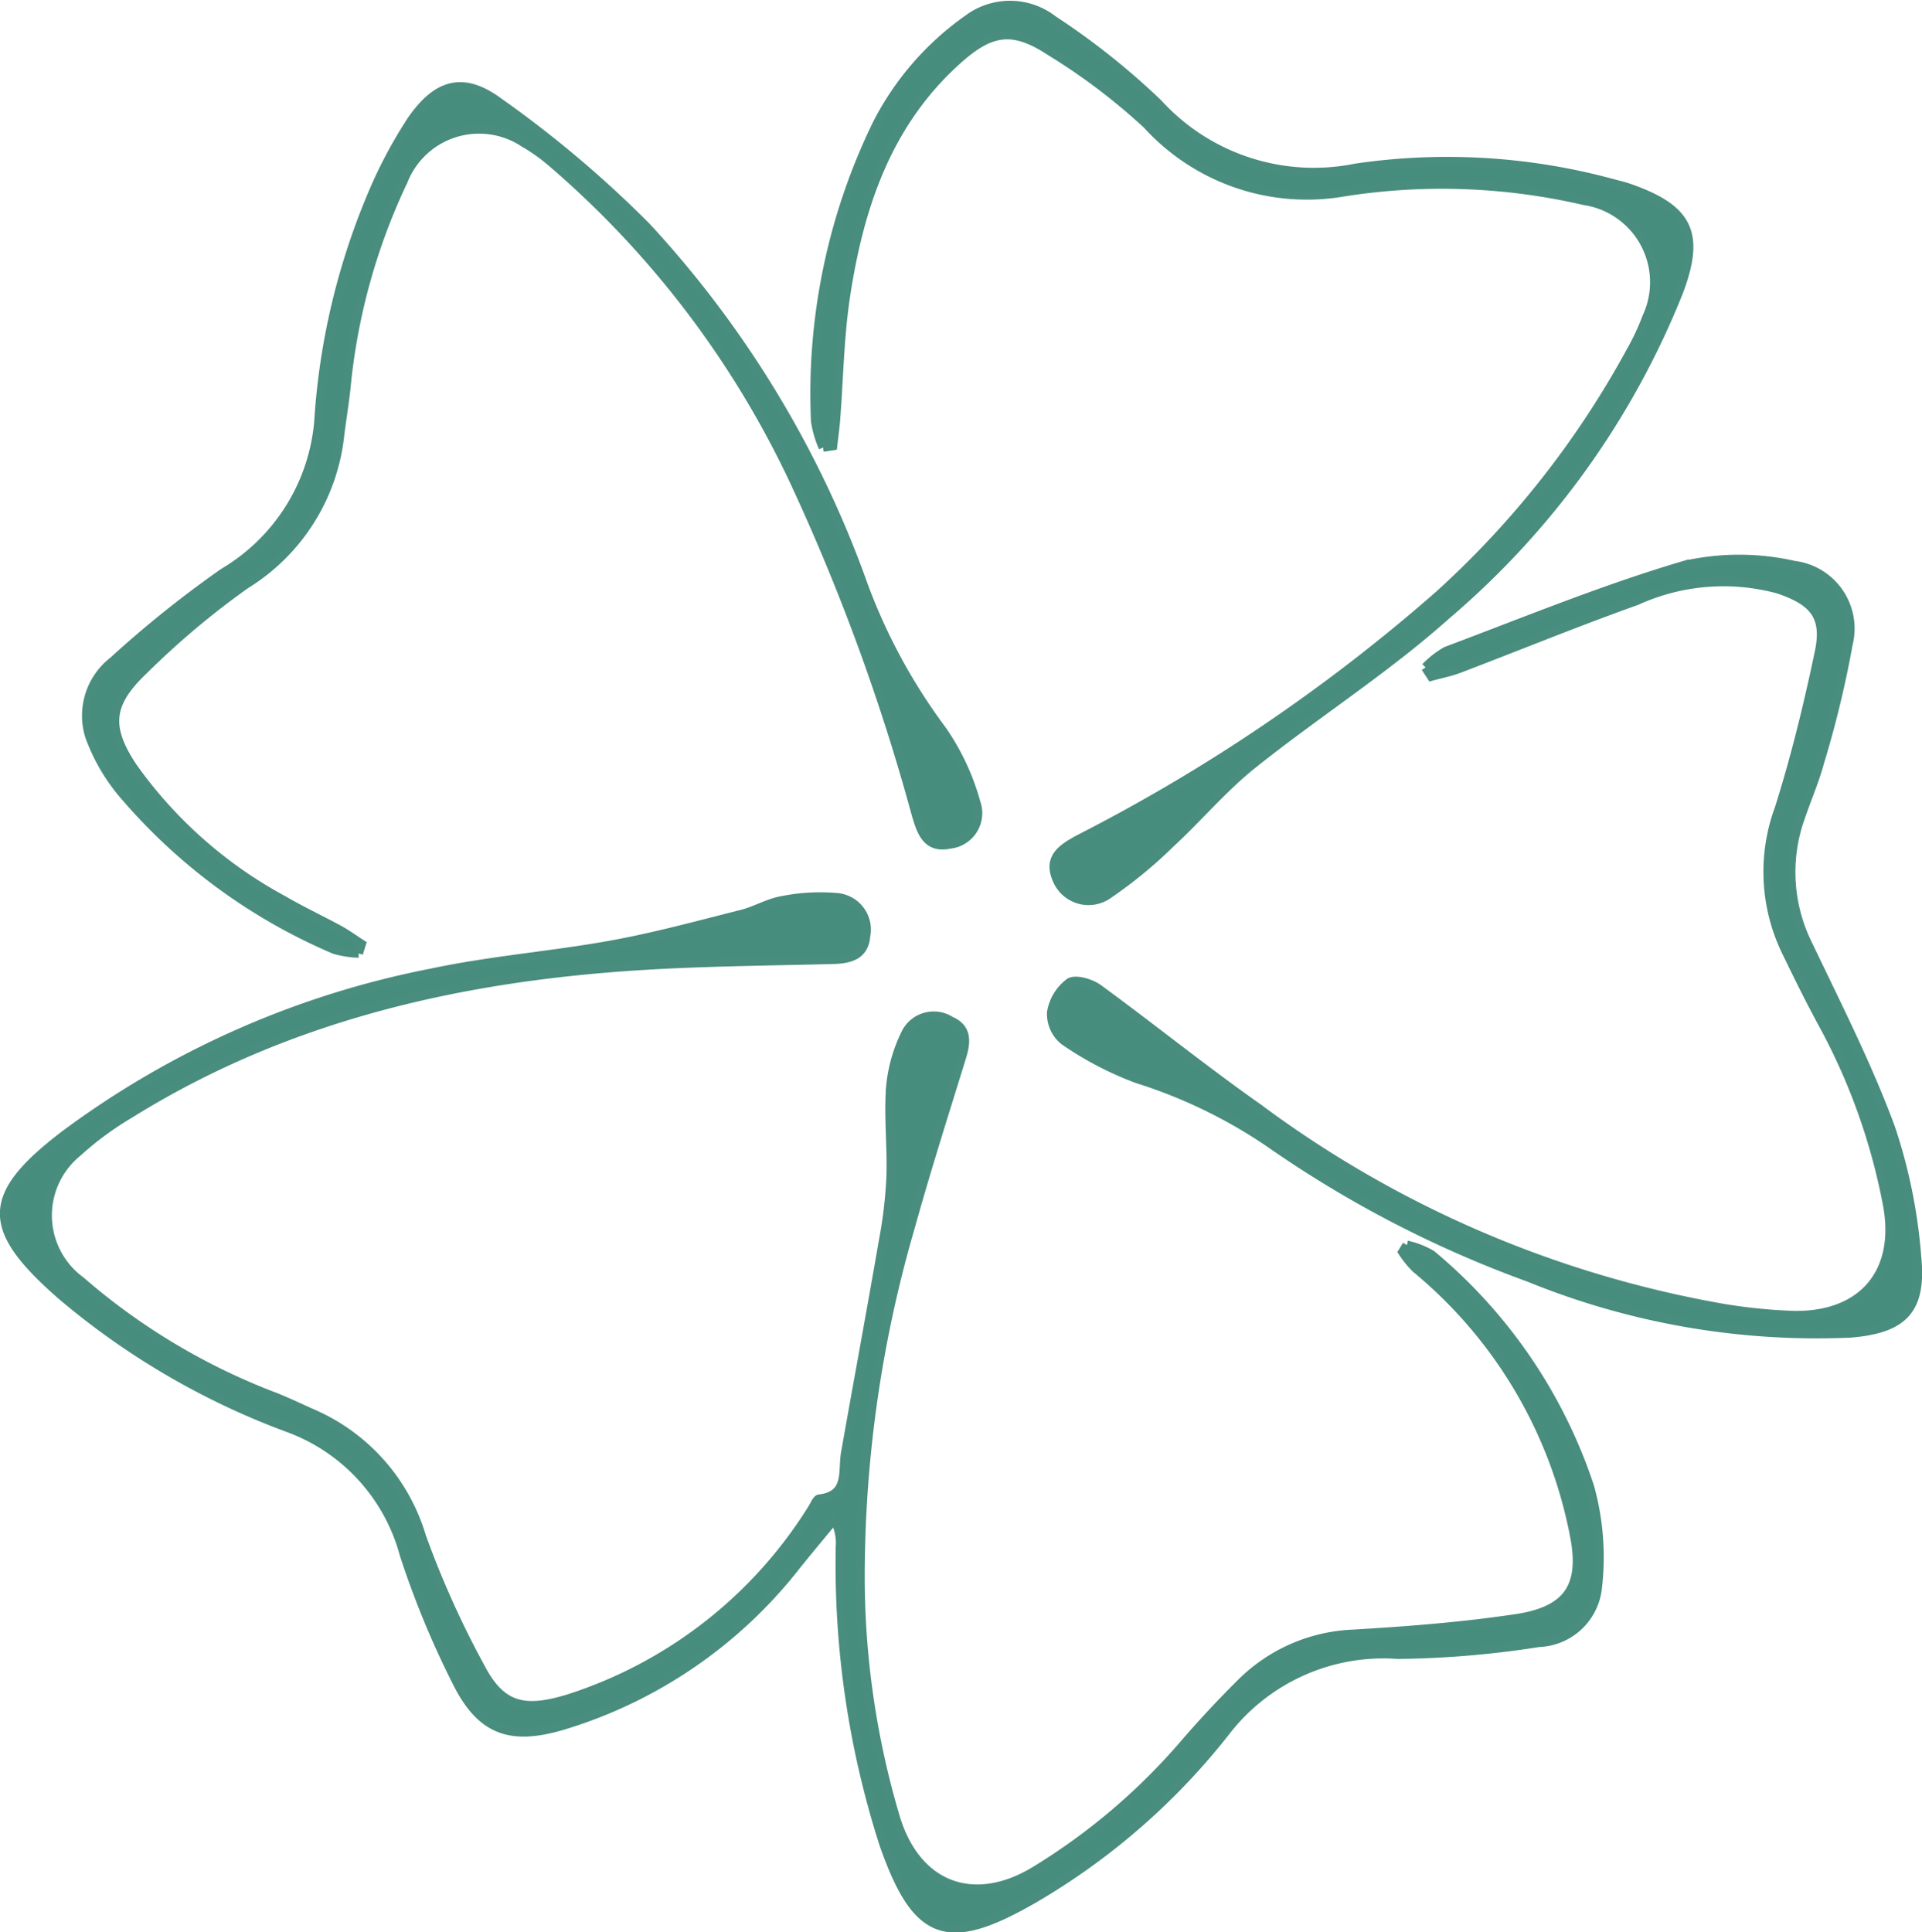
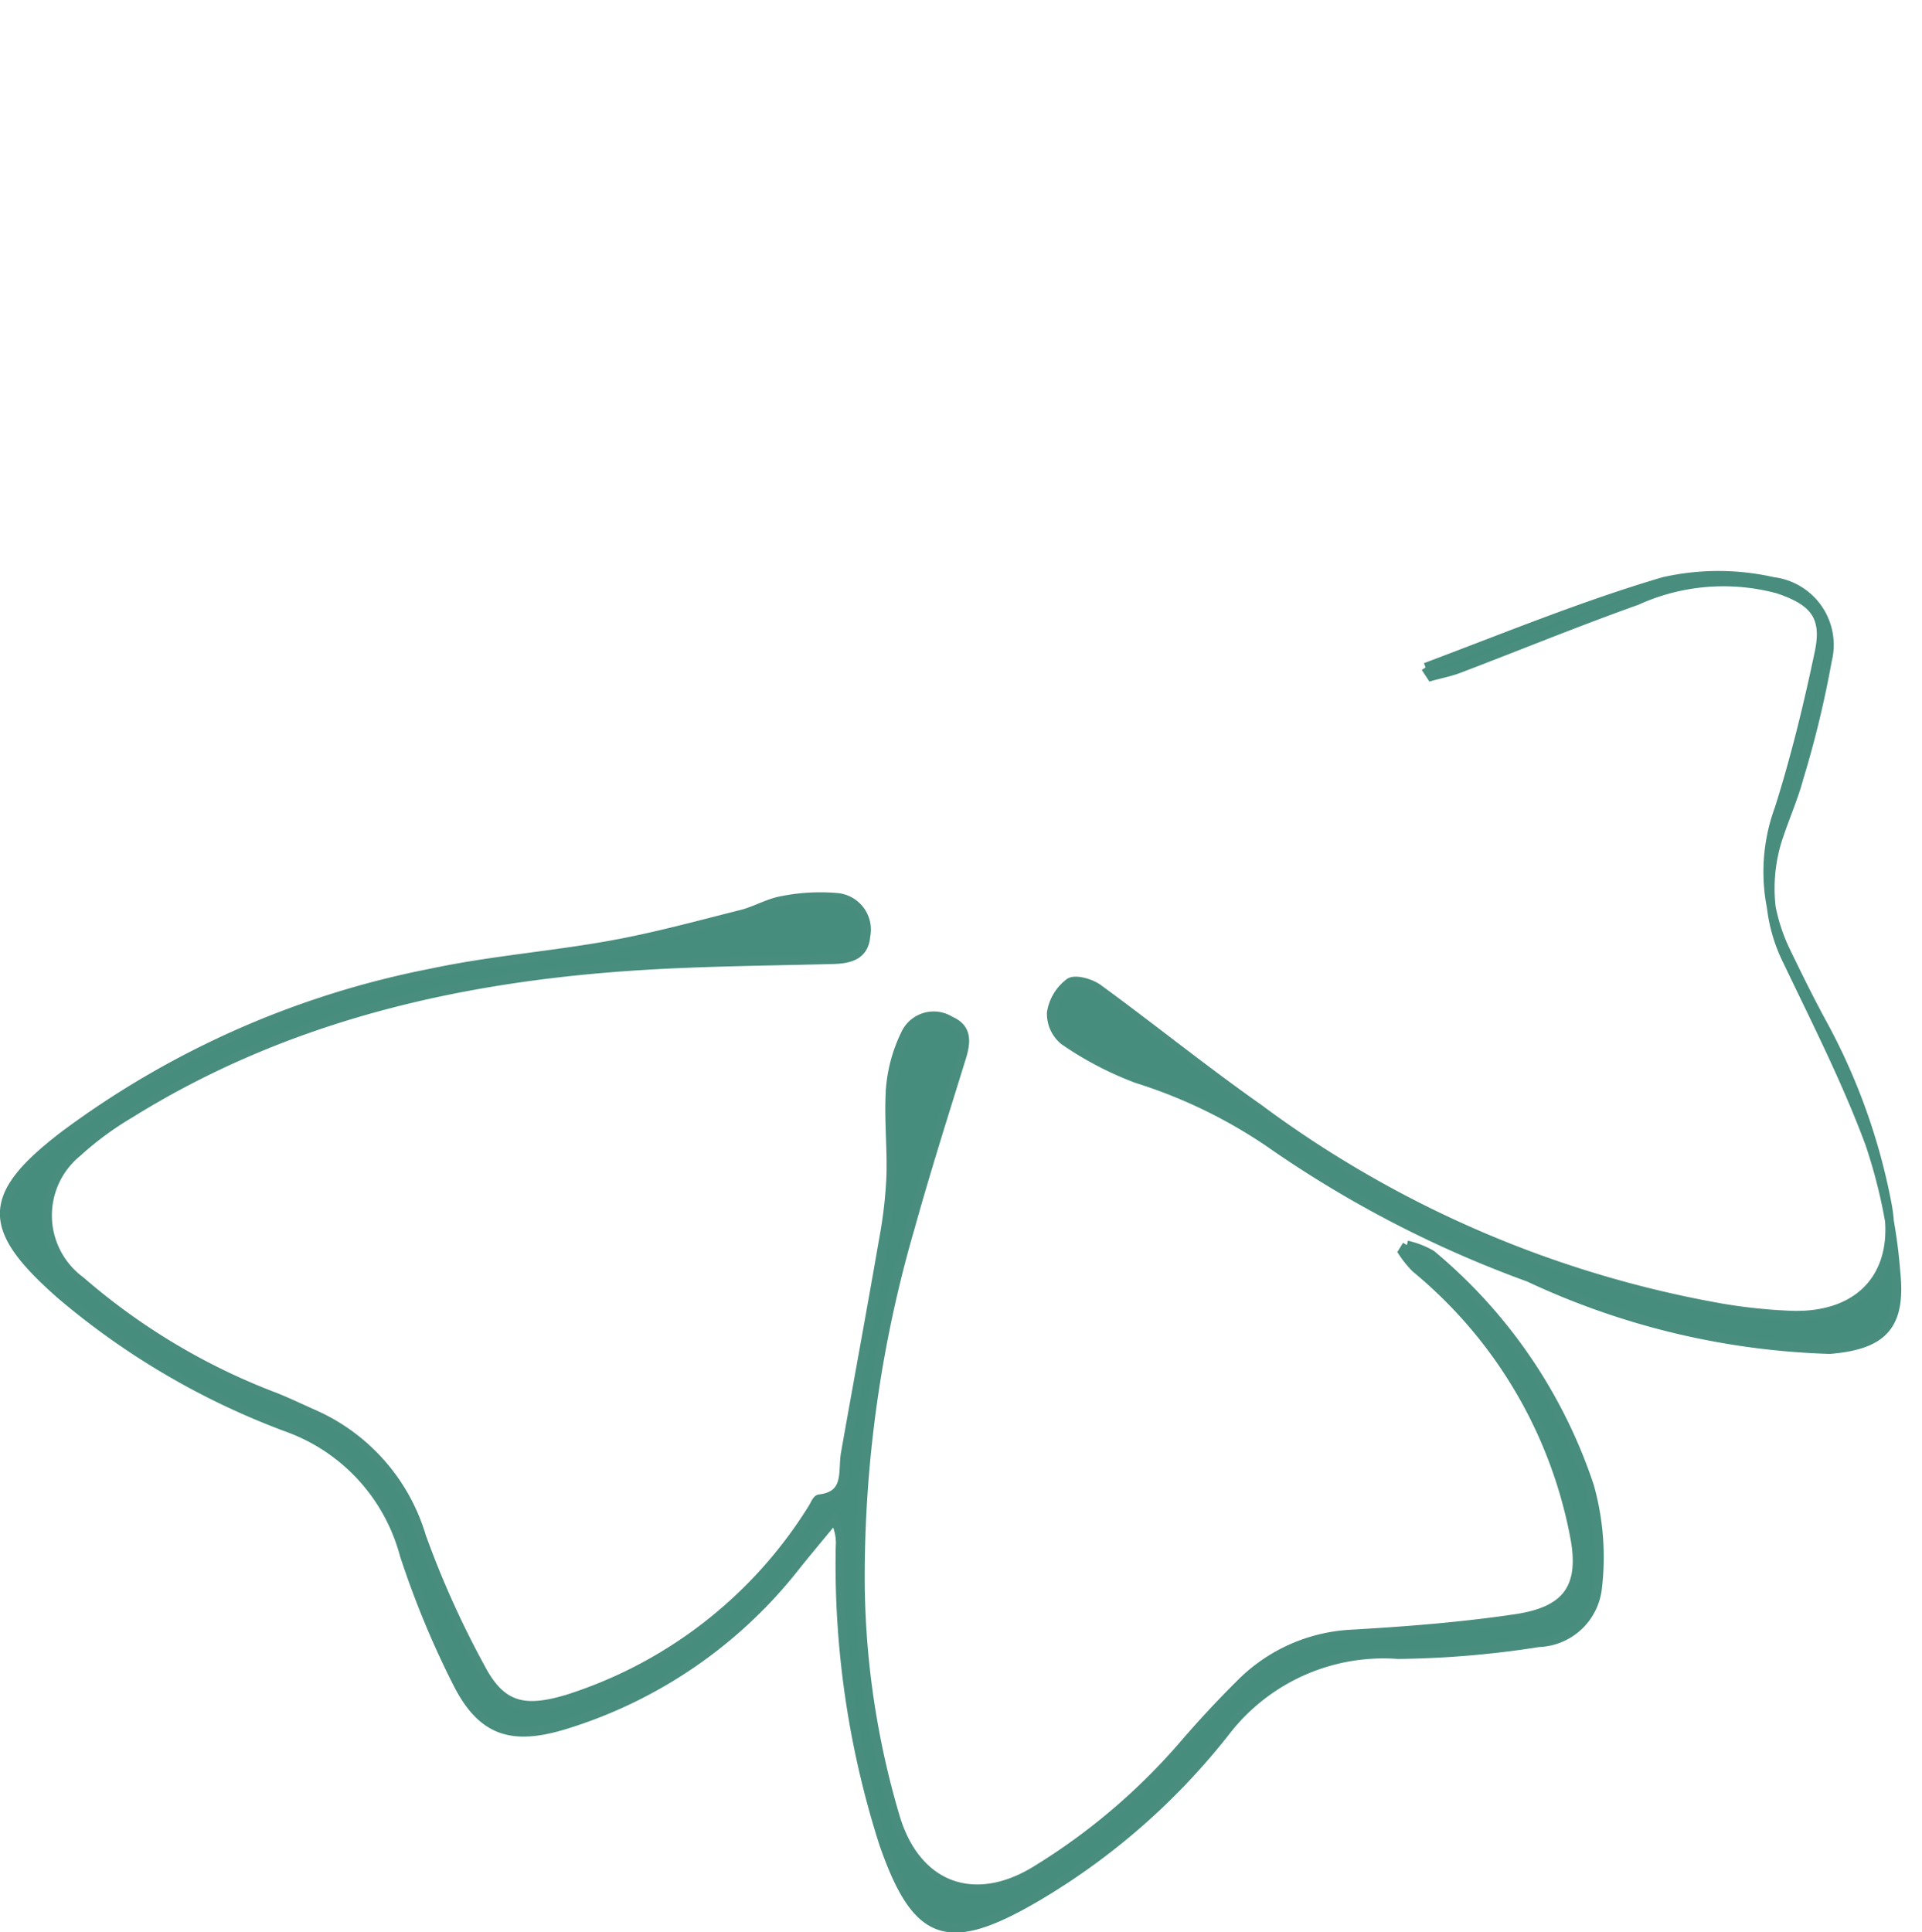
<svg xmlns="http://www.w3.org/2000/svg" width="65.87" height="66.218" viewBox="0 0 65.87 66.218">
  <g transform="translate(-3488.63 232.176)">
    <path d="M48.068,87.071a2.863,2.863,0,0,1,.844.33,17.5,17.5,0,0,1,5.416,7.938,8.978,8.978,0,0,1,.272,3.49,2.1,2.1,0,0,1-2.012,1.87,32.937,32.937,0,0,1-4.834.408,6.828,6.828,0,0,0-5.915,2.663,23.206,23.206,0,0,1-6.511,5.679c-3,1.744-4.064,1.386-5.193-1.852a31.328,31.328,0,0,1-1.493-10.187,1.694,1.694,0,0,0-.2-.937c-.43.523-.866,1.043-1.29,1.57A16.032,16.032,0,0,1,19.2,103.52c-1.827.556-2.861.232-3.716-1.507A30.953,30.953,0,0,1,13.7,97.681a6.386,6.386,0,0,0-3.933-4.328,25.871,25.871,0,0,1-7.836-4.575c-2.579-2.266-2.612-3.376.105-5.459a30.978,30.978,0,0,1,12.609-5.574c2.033-.433,4.123-.591,6.171-.963,1.5-.272,2.974-.677,4.453-1.049.475-.12.917-.392,1.4-.473a6.645,6.645,0,0,1,1.883-.1,1.108,1.108,0,0,1,.973,1.322c-.053.665-.544.794-1.126.809-2.286.06-4.576.074-6.857.227-6.114.41-11.964,1.772-17.24,5.057A10.968,10.968,0,0,0,2.493,83.91,2.779,2.779,0,0,0,2.617,88.3,22.113,22.113,0,0,0,9.3,92.288c.429.173.847.374,1.271.562A6.667,6.667,0,0,1,14.3,97.062a32.17,32.17,0,0,0,2.026,4.5c.714,1.362,1.515,1.5,2.96,1.072a15.348,15.348,0,0,0,8.395-6.522c.081-.12.153-.331.248-.342,1.026-.121.781-.935.893-1.568.433-2.451.888-4.9,1.312-7.352A15.309,15.309,0,0,0,30.38,84.7c.03-1.013-.089-2.033-.013-3.04a5.227,5.227,0,0,1,.543-1.888,1.073,1.073,0,0,1,1.519-.384c.587.252.54.731.38,1.252-.6,1.937-1.214,3.87-1.758,5.824a42.882,42.882,0,0,0-1.715,12.181,29.01,29.01,0,0,0,1.208,8.054c.715,2.35,2.66,3.086,4.752,1.834a21.508,21.508,0,0,0,5.2-4.432c.588-.677,1.2-1.336,1.837-1.968a5.77,5.77,0,0,1,3.868-1.73c1.872-.109,3.748-.255,5.6-.531,1.7-.253,2.321-1.022,2.031-2.7a15.7,15.7,0,0,0-5.461-9.3,3.461,3.461,0,0,1-.455-.561l.147-.238" transform="translate(3488.78 -276.579)" fill="#478d7d" stroke="#488d7d" stroke-width="0.3" />
-     <path d="M68.615,15.16a3.531,3.531,0,0,1-.264-.908A21.106,21.106,0,0,1,70.468,4.062a9.887,9.887,0,0,1,3.1-3.573,2.411,2.411,0,0,1,2.934.019A25,25,0,0,1,80.1,3.37,7.223,7.223,0,0,0,86.874,5.58a21.564,21.564,0,0,1,8.787.525c.2.052.394.1.585.164,2.033.712,2.452,1.555,1.692,3.565A28.331,28.331,0,0,1,90,20.887c-2.083,1.865-4.473,3.384-6.664,5.135-1.009.807-1.853,1.816-2.808,2.7a15.593,15.593,0,0,1-2.192,1.792,1.172,1.172,0,0,1-1.694-.52c-.352-.774.162-1.093.734-1.407a60.241,60.241,0,0,0,12.339-8.363,31.7,31.7,0,0,0,6.58-8.361,8.214,8.214,0,0,0,.552-1.179A2.826,2.826,0,0,0,94.691,6.7a21.582,21.582,0,0,0-8.371-.27A7.4,7.4,0,0,1,79.726,4.1,21.108,21.108,0,0,0,76.414,1.59c-1.288-.848-2.042-.744-3.2.3-2.4,2.154-3.354,5.017-3.821,8.077-.213,1.4-.231,2.825-.341,4.238-.024.3-.066.6-.1.9l-.338.054" transform="translate(3448.222 -232)" fill="#478d7d" stroke="#488d7d" stroke-width="0.3" />
-     <path d="M101.059,50.4a3.049,3.049,0,0,1,.715-.558c2.708-1.015,5.39-2.123,8.157-2.939a8.488,8.488,0,0,1,3.757,0,2.188,2.188,0,0,1,1.86,2.71,35.334,35.334,0,0,1-.977,4.041c-.173.642-.442,1.256-.657,1.887a5.581,5.581,0,0,0,.267,4.386c.985,2.061,2.025,4.107,2.816,6.243a18.183,18.183,0,0,1,.9,4.41c.189,1.823-.44,2.492-2.265,2.644A26.116,26.116,0,0,1,104.6,71.313a38.4,38.4,0,0,1-8.917-4.632,17.264,17.264,0,0,0-4.51-2.177,11.389,11.389,0,0,1-2.505-1.31,1.186,1.186,0,0,1-.432-.96,1.6,1.6,0,0,1,.622-1.029c.2-.133.727.018.987.208,1.847,1.348,3.627,2.79,5.5,4.106a37.5,37.5,0,0,0,15.89,6.842,18.519,18.519,0,0,0,2.416.246c2.389.053,3.674-1.47,3.233-3.8a21.131,21.131,0,0,0-2.214-6.191c-.456-.839-.879-1.7-1.293-2.558a6.268,6.268,0,0,1-.2-4.813c.556-1.758.995-3.559,1.373-5.365.261-1.246-.2-1.753-1.419-2.16a7.186,7.186,0,0,0-4.834.4c-2.044.729-4.053,1.553-6.081,2.326-.309.118-.638.181-.958.27l-.2-.307" transform="translate(3436.425 -259.708)" fill="#478d7d" stroke="#488d7d" stroke-width="0.3" />
-     <path d="M16.223,36.568a3.379,3.379,0,0,1-.832-.131,19.552,19.552,0,0,1-7.16-5.23A6.508,6.508,0,0,1,7,29.131a2.368,2.368,0,0,1,.81-2.583,37.3,37.3,0,0,1,3.787-3.034,6.678,6.678,0,0,0,3.25-5.151,23.8,23.8,0,0,1,1.95-8.068,15.961,15.961,0,0,1,1.24-2.284c.863-1.241,1.751-1.519,2.961-.637a38.083,38.083,0,0,1,5.086,4.292A35.727,35.727,0,0,1,33.54,24a19.787,19.787,0,0,0,2.688,4.928A8.164,8.164,0,0,1,37.381,31.4a1.073,1.073,0,0,1-.9,1.429c-.782.166-.976-.416-1.15-1a71.511,71.511,0,0,0-4.206-11.49,32.7,32.7,0,0,0-8.314-10.9,6.253,6.253,0,0,0-.92-.649A2.788,2.788,0,0,0,17.751,10.1a21.154,21.154,0,0,0-1.957,7.083c-.058.547-.151,1.09-.217,1.637a6.875,6.875,0,0,1-3.221,5.1,27.794,27.794,0,0,0-3.509,2.95C7.658,28,7.568,28.81,8.483,30.182a15.136,15.136,0,0,0,5.158,4.56c.624.364,1.281.671,1.916,1.017.264.145.509.324.763.488l-.1.321" transform="translate(3484.7 -236.07)" fill="#478d7d" stroke="#488d7d" stroke-width="0.3" />
+     <path d="M101.059,50.4c2.708-1.015,5.39-2.123,8.157-2.939a8.488,8.488,0,0,1,3.757,0,2.188,2.188,0,0,1,1.86,2.71,35.334,35.334,0,0,1-.977,4.041c-.173.642-.442,1.256-.657,1.887a5.581,5.581,0,0,0,.267,4.386c.985,2.061,2.025,4.107,2.816,6.243a18.183,18.183,0,0,1,.9,4.41c.189,1.823-.44,2.492-2.265,2.644A26.116,26.116,0,0,1,104.6,71.313a38.4,38.4,0,0,1-8.917-4.632,17.264,17.264,0,0,0-4.51-2.177,11.389,11.389,0,0,1-2.505-1.31,1.186,1.186,0,0,1-.432-.96,1.6,1.6,0,0,1,.622-1.029c.2-.133.727.018.987.208,1.847,1.348,3.627,2.79,5.5,4.106a37.5,37.5,0,0,0,15.89,6.842,18.519,18.519,0,0,0,2.416.246c2.389.053,3.674-1.47,3.233-3.8a21.131,21.131,0,0,0-2.214-6.191c-.456-.839-.879-1.7-1.293-2.558a6.268,6.268,0,0,1-.2-4.813c.556-1.758.995-3.559,1.373-5.365.261-1.246-.2-1.753-1.419-2.16a7.186,7.186,0,0,0-4.834.4c-2.044.729-4.053,1.553-6.081,2.326-.309.118-.638.181-.958.27l-.2-.307" transform="translate(3436.425 -259.708)" fill="#478d7d" stroke="#488d7d" stroke-width="0.3" />
  </g>
</svg>